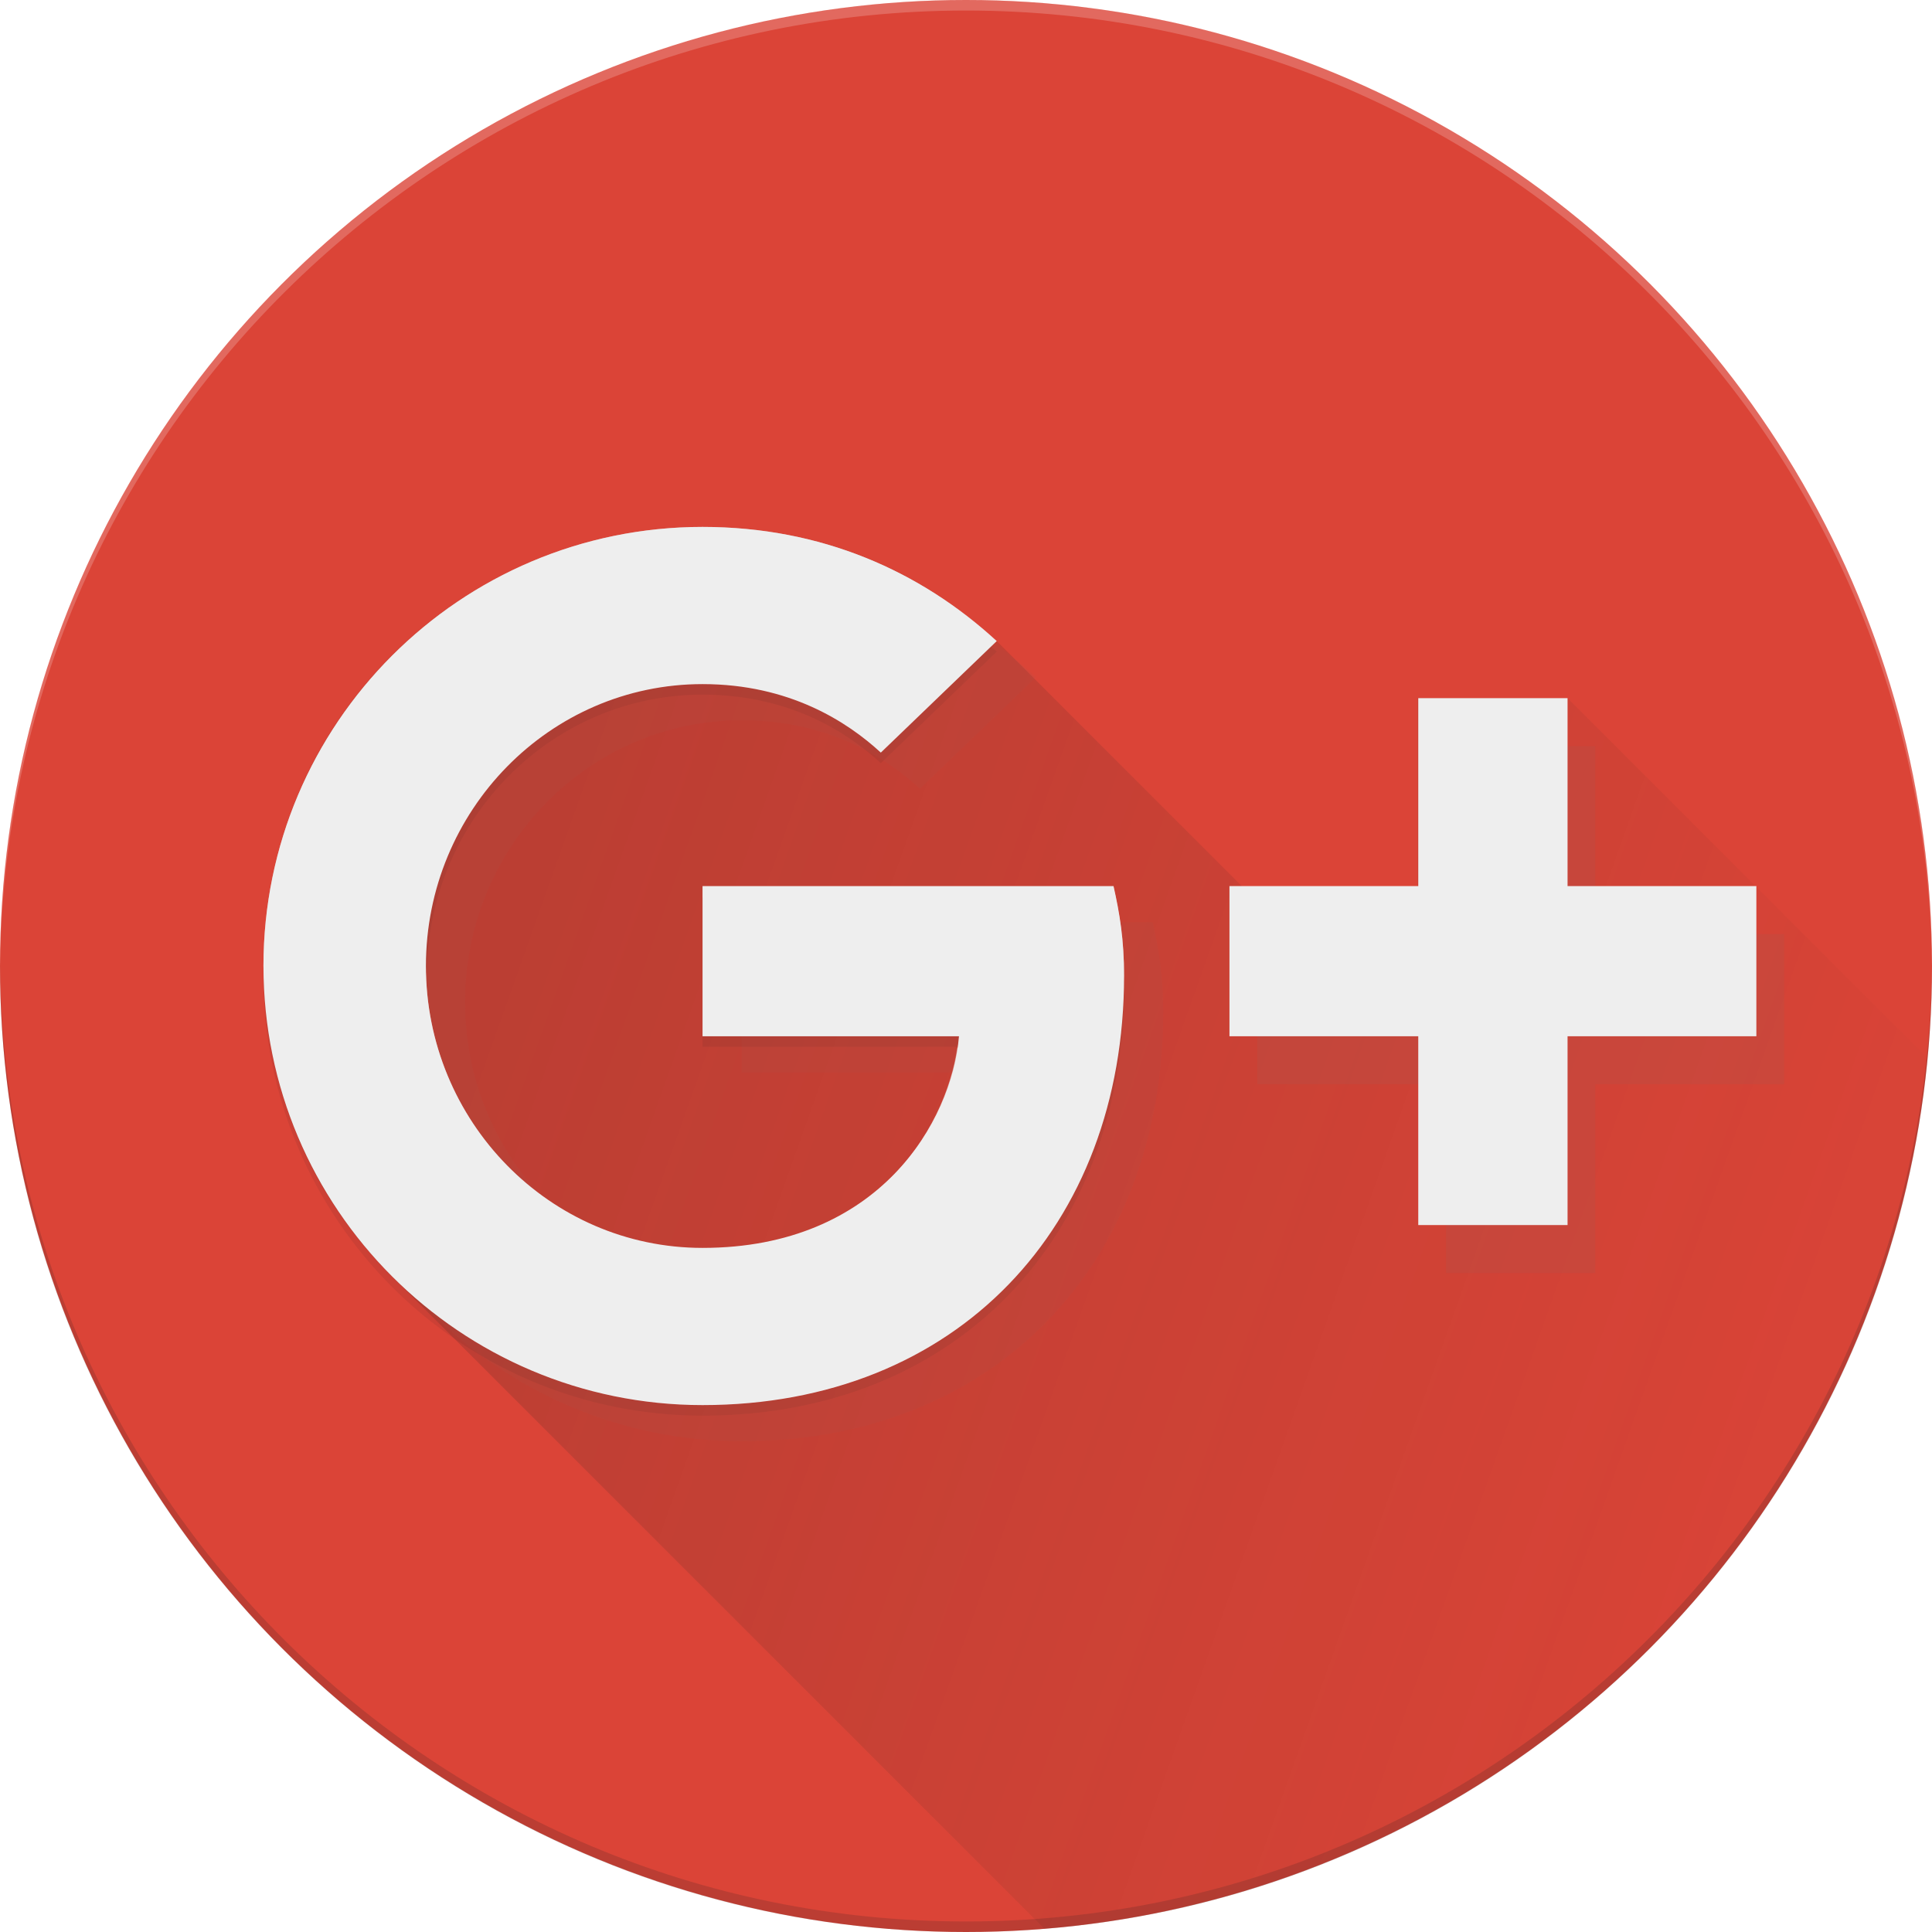
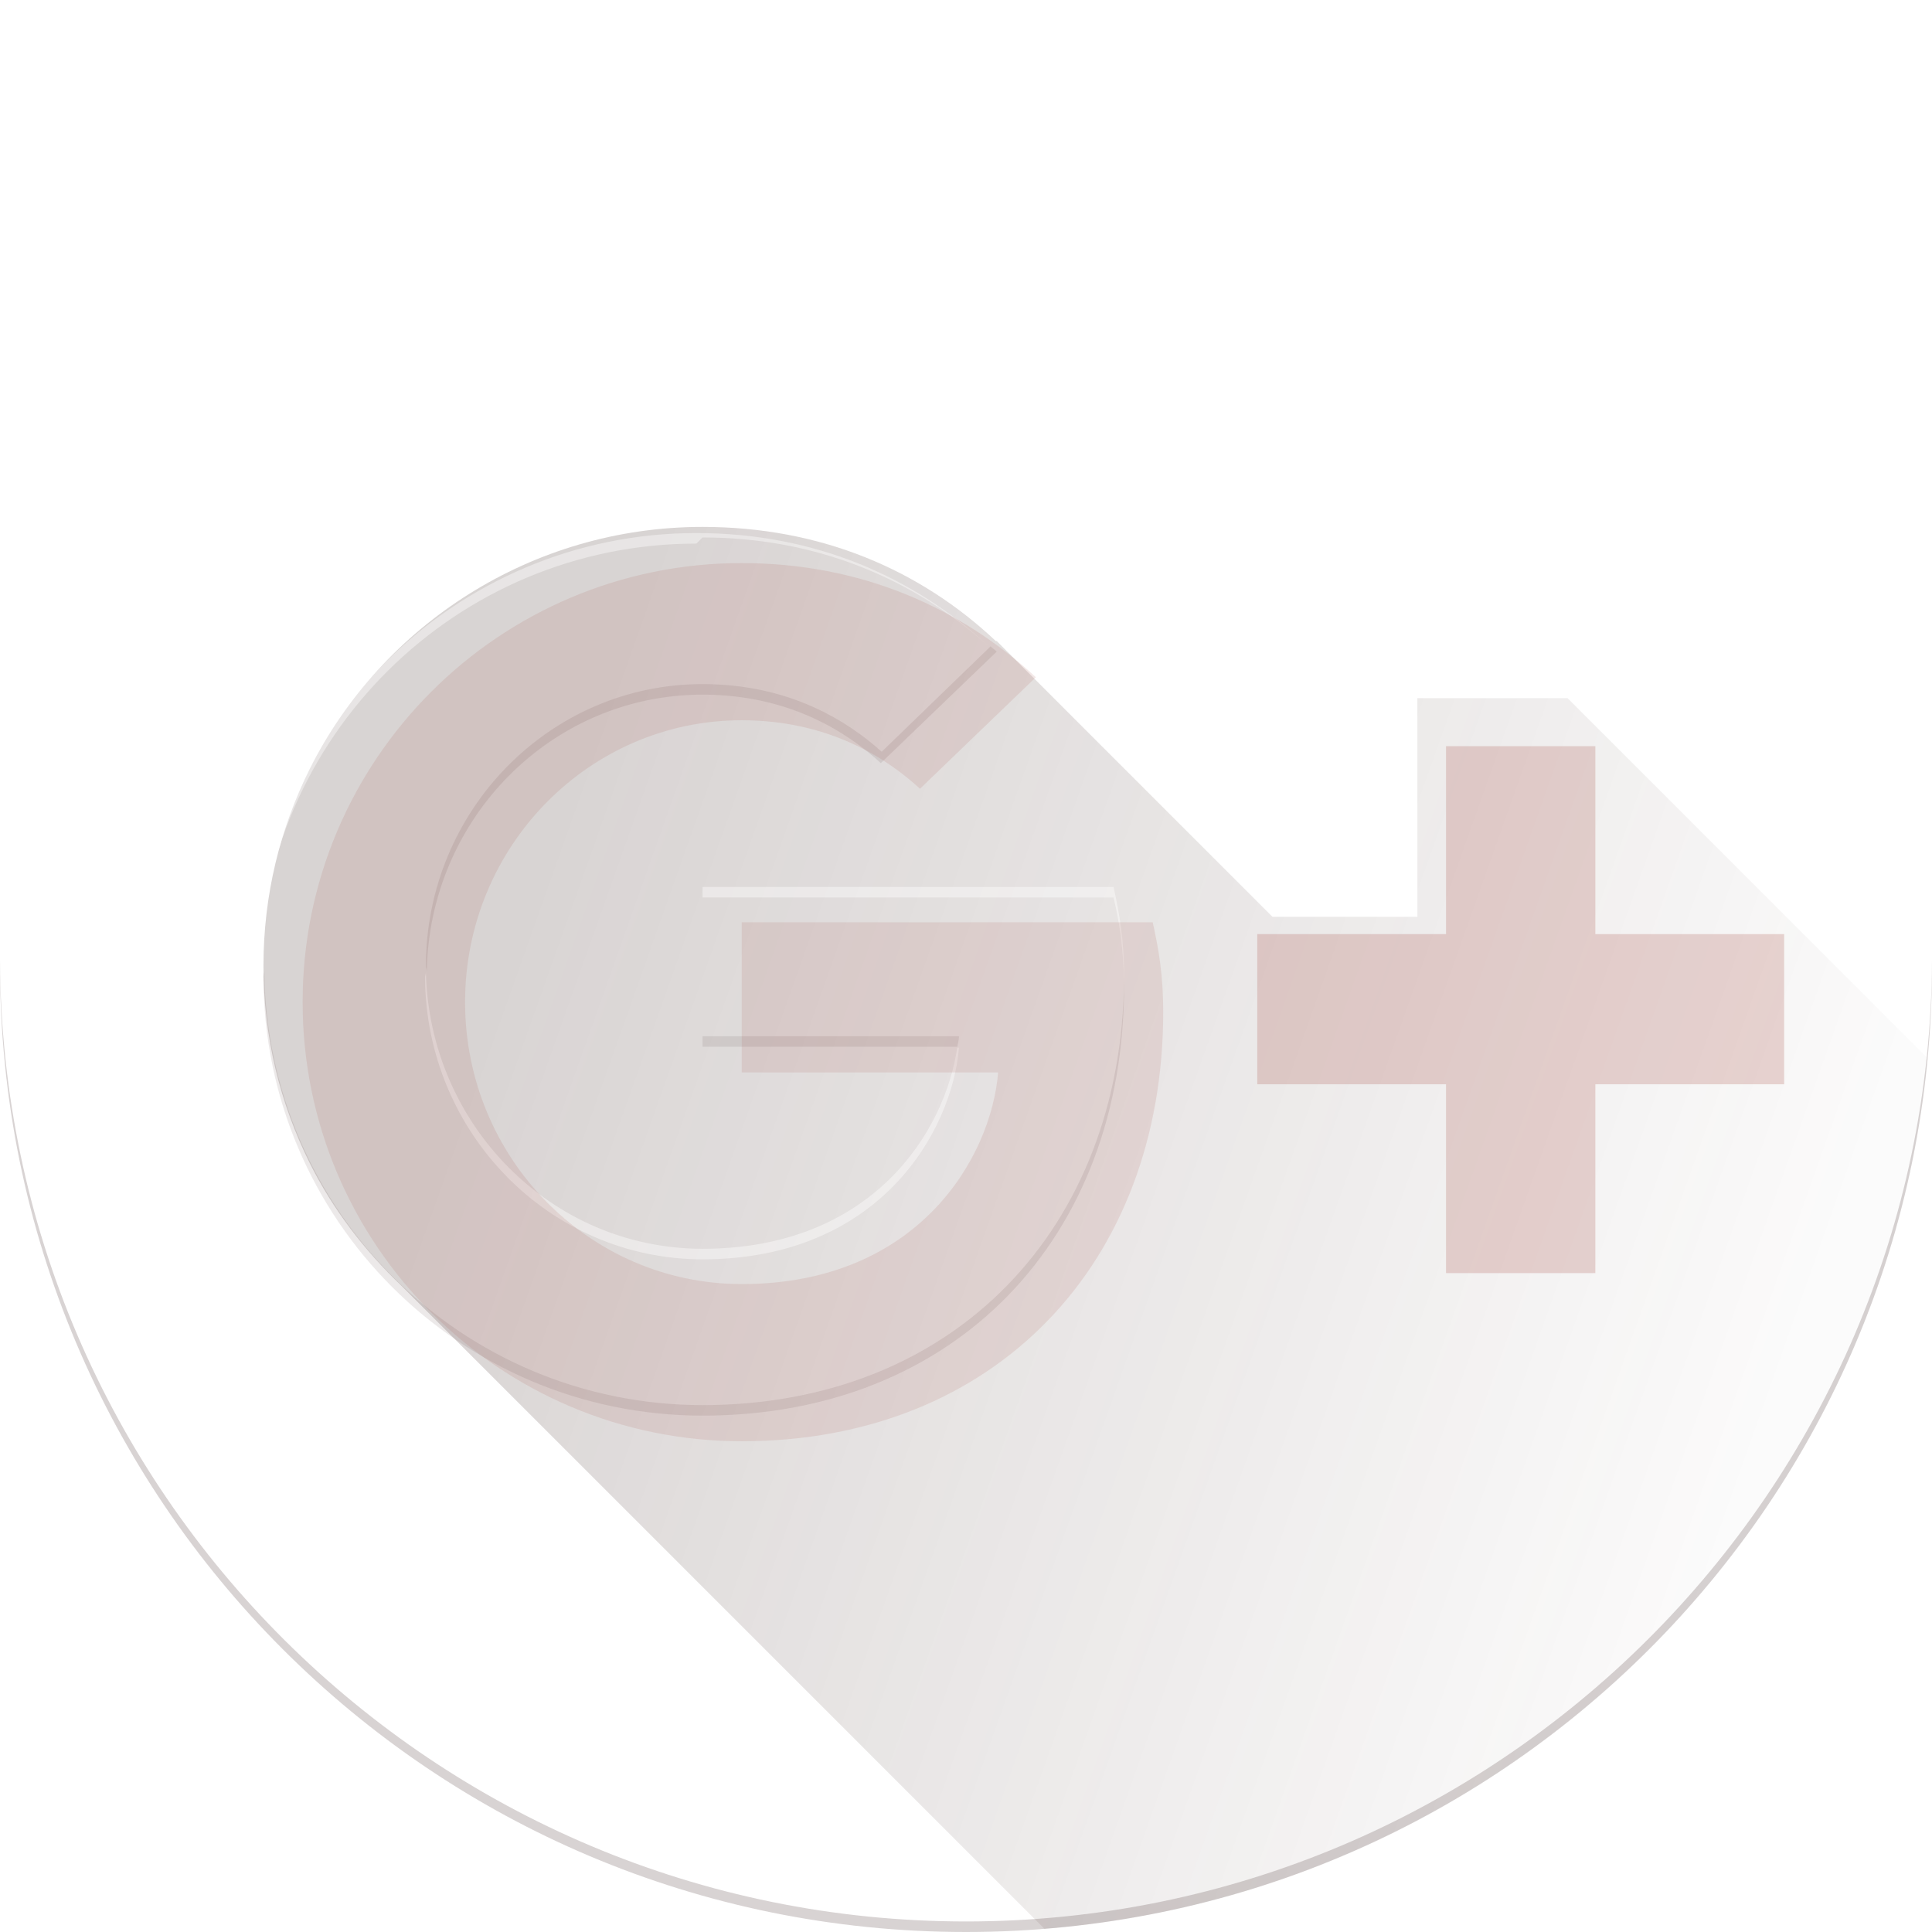
<svg xmlns="http://www.w3.org/2000/svg" version="1.1" id="Livello_1" x="0px" y="0px" viewBox="0 0 5895.359 5895.359" xml:space="preserve">
  <defs id="defs45">
    <linearGradient id="SVGID_1_" gradientUnits="userSpaceOnUse" x1="1479.143" y1="2779.822" x2="5346.498" y2="1405.668" gradientTransform="matrix(1,0,0,-1,0,5897.359)">
      <stop offset="0" style="stop-color:#3E2723;stop-opacity:0.2" id="stop10" />
      <stop offset="1" style="stop-color:#3E2723;stop-opacity:0.02" id="stop12" />
    </linearGradient>
    <radialGradient id="SVGID_2_" cx="1339.854" cy="5126.943" r="5589.873" gradientTransform="matrix(1,0,0,-1,0,5897.359)" gradientUnits="userSpaceOnUse">
      <stop offset="0" style="stop-color:#FFFFFF;stop-opacity:0.1" id="stop33" />
      <stop offset="1" style="stop-color:#FFFFFF;stop-opacity:0" id="stop35" />
    </radialGradient>
    <filter style="color-interpolation-filters:sRGB" id="filter910" x="-0.028" width="1.056" y="-0.027" height="1.055">
      <feGaussianBlur stdDeviation="30.606" id="feGaussianBlur912" />
    </filter>
    <filter style="color-interpolation-filters:sRGB" id="filter929" x="-0.087" width="1.174" y="-0.087" height="1.174">
      <feGaussianBlur stdDeviation="58.166" id="feGaussianBlur931" />
    </filter>
  </defs>
  <circle fill="url(#SVGID_2_)" cx="2947.68" cy="2947.68" r="2947.68" id="circle38" style="fill:url(#SVGID_2_)" />
-   <circle fill="#db4437" cx="2947.68" cy="2947.68" r="2947.68" id="circle4" />
-   <path fill="#ffffff" fill-opacity="0.2" d="m 2947.68,32.157 c 1621.224,0 2939.641,1310.378 2947.68,2931.601 V 2947.68 C 5895.359,1318.417 4576.942,0 2947.68,0 1318.418,0 0,1318.417 0,2947.68 v 16.078 C 8.039,1345.214 1326.456,32.157 2947.68,32.157 Z" id="path6" />
  <path fill="#3e2723" fill-opacity="0.2" d="M 2947.68,5863.203 C 1326.456,5863.203 8.039,4552.825 0,2931.601 v 16.078 c 0,1629.263 1318.417,2947.68 2947.68,2947.68 1629.263,0 2947.68,-1318.417 2947.68,-2947.68 v -16.078 c -8.04,1618.545 -1326.457,2931.602 -2947.68,2931.602 z" id="path8" />
  <path fill="url(#SVGID_1_)" d="M 5881.92,3229.01 C 5619.45,2966.54 4783.28,2130.368 4783.28,2130.368 h -458.23 v 667.248 H 3882.898 L 3041.47,1956.188 h -2.679 c -230.457,-217.057 -533.262,-348.363 -895.024,-348.363 -522.543,0 -978.093,300.128 -1197.828,736.919 -91.111,182.22 -142.026,385.878 -142.026,602.935 0,217.057 50.915,420.713 142.026,602.933 69.672,139.345 166.14,265.292 278.689,372.481 l 372.479,372.479 1590.063,1590.063 C 4610.123,5771.203 5747.703,4646.288 5881.92,3229.01 Z" id="path15" style="fill:url(#SVGID_1_)" />
-   <path opacity="0.4" fill="#ffffff" d="m 2143.767,2738.662 h 1254.104 c 18.758,77.712 29.477,155.423 32.156,254.572 v -13.399 c 0,-109.868 -13.398,-190.259 -32.156,-273.33 H 2143.767 Z m 0,-1098.68 c 351.042,0 648.49,128.626 876.265,334.964 l 18.758,-18.758 c -230.455,-214.377 -533.262,-348.362 -895.023,-348.362 -739.6,0 -1339.854,600.255 -1339.854,1339.854 0,5.359 2.68,10.719 2.68,16.078 8.038,-731.561 602.934,-1323.776 1337.174,-1323.776 z m 0,2202.72 c 538.621,0 761.037,-388.558 782.475,-645.81 h -5.36 c -37.516,257.252 -259.932,613.653 -777.115,613.653 -460.91,0 -833.389,-377.839 -844.108,-844.108 0,5.36 -2.68,10.719 -2.68,16.078 2.68,474.309 380.519,860.187 846.788,860.187 z" id="path17" />
+   <path opacity="0.4" fill="#ffffff" d="m 2143.767,2738.662 h 1254.104 c 18.758,77.712 29.477,155.423 32.156,254.572 v -13.399 c 0,-109.868 -13.398,-190.259 -32.156,-273.33 H 2143.767 Z m 0,-1098.68 c 351.042,0 648.49,128.626 876.265,334.964 c -230.455,-214.377 -533.262,-348.362 -895.023,-348.362 -739.6,0 -1339.854,600.255 -1339.854,1339.854 0,5.359 2.68,10.719 2.68,16.078 8.038,-731.561 602.934,-1323.776 1337.174,-1323.776 z m 0,2202.72 c 538.621,0 761.037,-388.558 782.475,-645.81 h -5.36 c -37.516,257.252 -259.932,613.653 -777.115,613.653 -460.91,0 -833.389,-377.839 -844.108,-844.108 0,5.36 -2.68,10.719 -2.68,16.078 2.68,474.309 380.519,860.187 846.788,860.187 z" id="path17" />
  <path opacity="0.1" fill="#3e2723" d="m 2143.767,2087.493 c -466.269,0 -844.108,385.878 -844.108,860.187 0,5.359 2.68,10.719 2.68,16.078 8.039,-466.269 380.519,-844.108 841.429,-844.108 265.291,0 442.152,115.228 543.981,209.017 l 353.721,-340.323 c -5.36,-5.359 -13.399,-10.719 -18.758,-16.078 l -332.284,321.565 c -104.509,-93.79 -281.37,-206.338 -546.661,-206.338 z m 0,2200.041 c -734.24,0 -1329.136,-592.216 -1337.175,-1323.776 0,5.359 -2.68,10.719 -2.68,16.078 0,739.6 600.255,1339.854 1339.854,1339.854 774.436,0 1286.26,-543.98 1286.26,-1310.377 v -18.758 c -8.038,758.357 -517.183,1296.979 -1286.259,1296.979 z m 0,-1125.478 v 32.156 h 777.115 c 2.68,-10.719 5.36,-24.117 5.36,-32.156 z" id="path19" />
  <path fill="#eeeeee" d="m 3045.737,3272.401 c -21.438,259.932 -243.854,645.81 -782.475,645.81 -466.269,0 -844.108,-385.878 -844.108,-860.187 0,-474.309 377.839,-860.187 844.108,-860.187 265.291,0 442.152,115.228 543.981,209.017 l 353.721,-340.323 c -233.135,-214.376 -535.941,-348.362 -897.702,-348.362 -739.6,0 -1339.854,600.255 -1339.854,1339.854 0,739.599 600.255,1339.854 1339.854,1339.854 774.436,0 1286.26,-543.981 1286.26,-1310.378 0,-109.868 -13.398,-190.259 -32.156,-273.33 h -1254.104 v 458.23 h 782.475 z" id="path23-4" style="opacity:0.367;fill:#a6554e;filter:url(#filter910);fill-opacity:1" />
-   <path fill="#eeeeee" d="m 2926.242,3162.056 c -21.438,259.932 -243.854,645.81 -782.475,645.81 -466.269,0 -844.108,-385.878 -844.108,-860.187 0,-474.309 377.839,-860.187 844.108,-860.187 265.291,0 442.152,115.228 543.981,209.017 l 353.721,-340.323 c -233.135,-214.376 -535.941,-348.362 -897.702,-348.362 -739.6,0 -1339.854,600.255 -1339.854,1339.854 0,739.599 600.255,1339.854 1339.854,1339.854 774.436,0 1286.26,-543.981 1286.26,-1310.378 0,-109.868 -13.398,-190.259 -32.156,-273.33 H 2143.767 v 458.23 h 782.475 z" id="path23" />
  <path fill="#eeeeee" d="m 5444.196,2850.39 h -576.137 v -573.458 h -455.551 v 573.458 h -576.137 v 458.23 h 576.137 v 576.137 h 455.551 v -576.137 h 576.137" id="path25-7" style="opacity:0.487;fill:#a8544d;fill-opacity:1;filter:url(#filter929)" />
-   <path fill="#eeeeee" d="M 5359.417,2703.826 H 4783.28 v -573.458 h -455.551 v 573.458 h -576.137 v 458.23 h 576.137 v 576.137 h 455.551 v -576.137 h 576.137" id="path25" />
</svg>